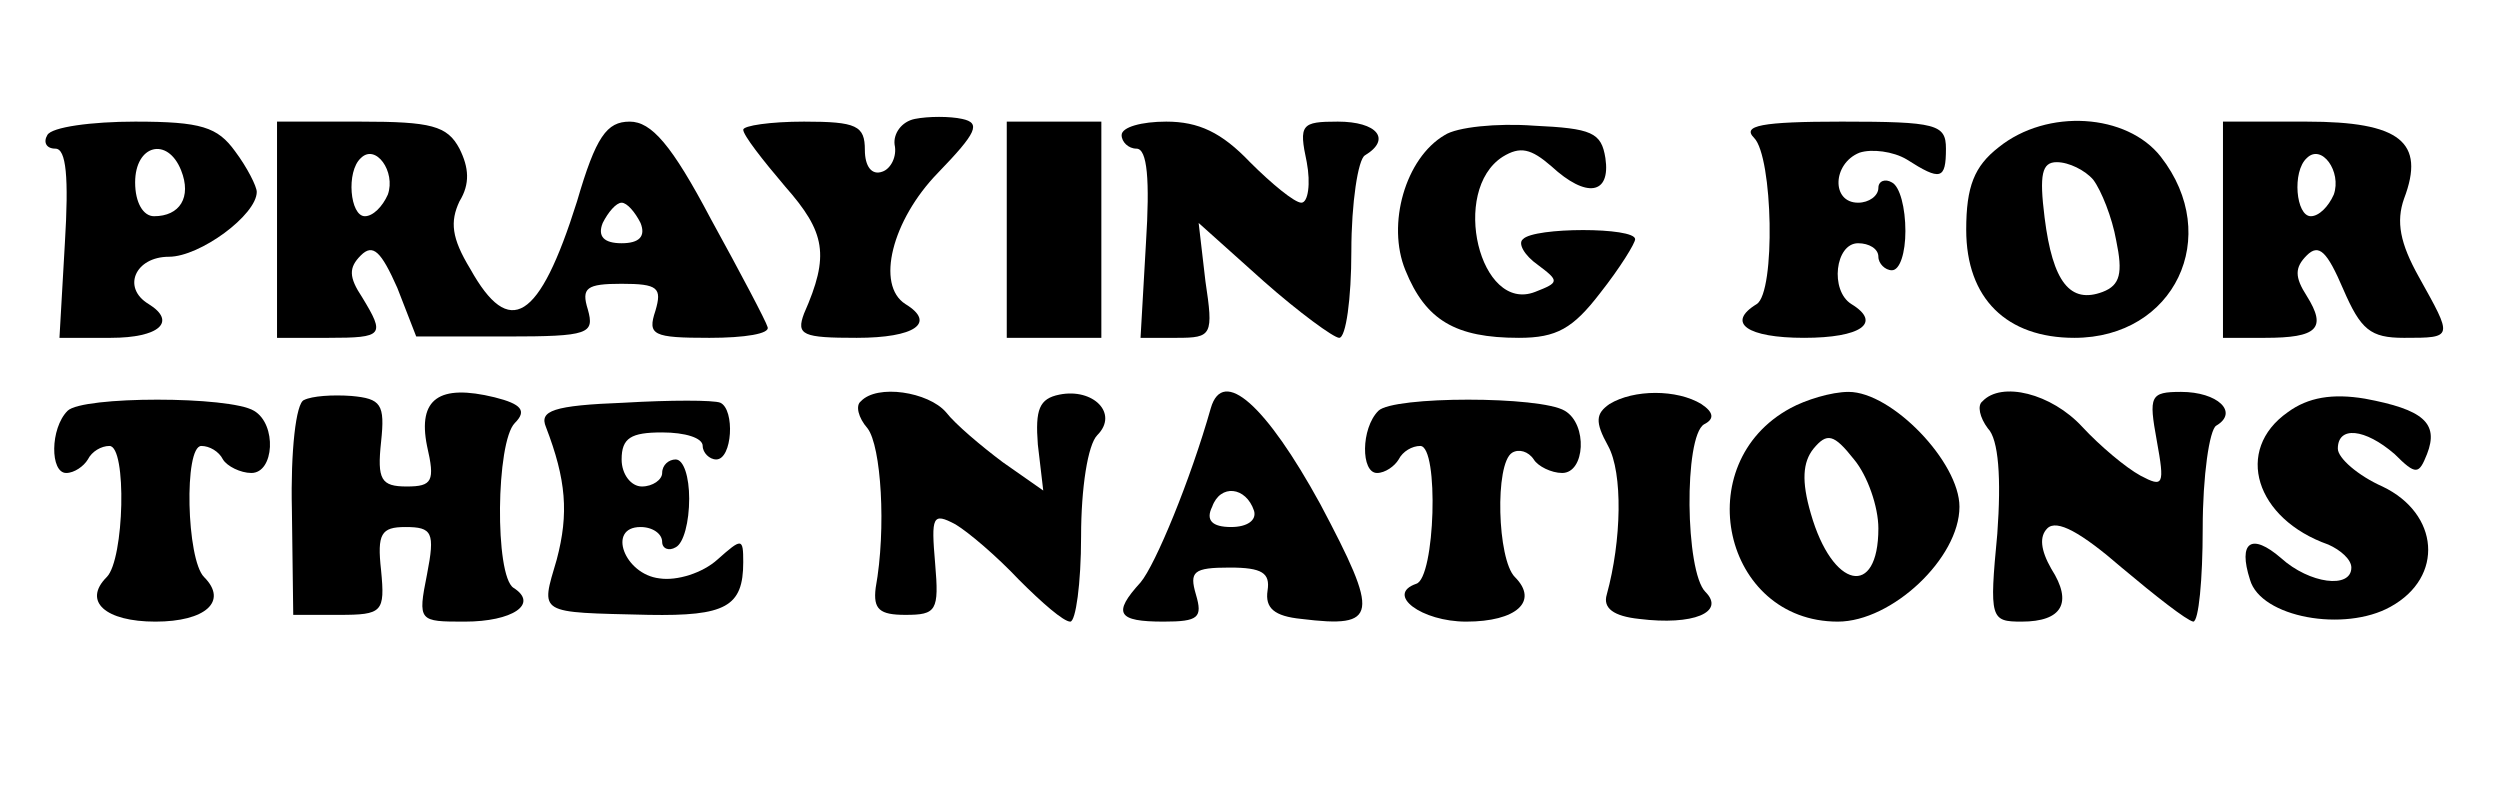
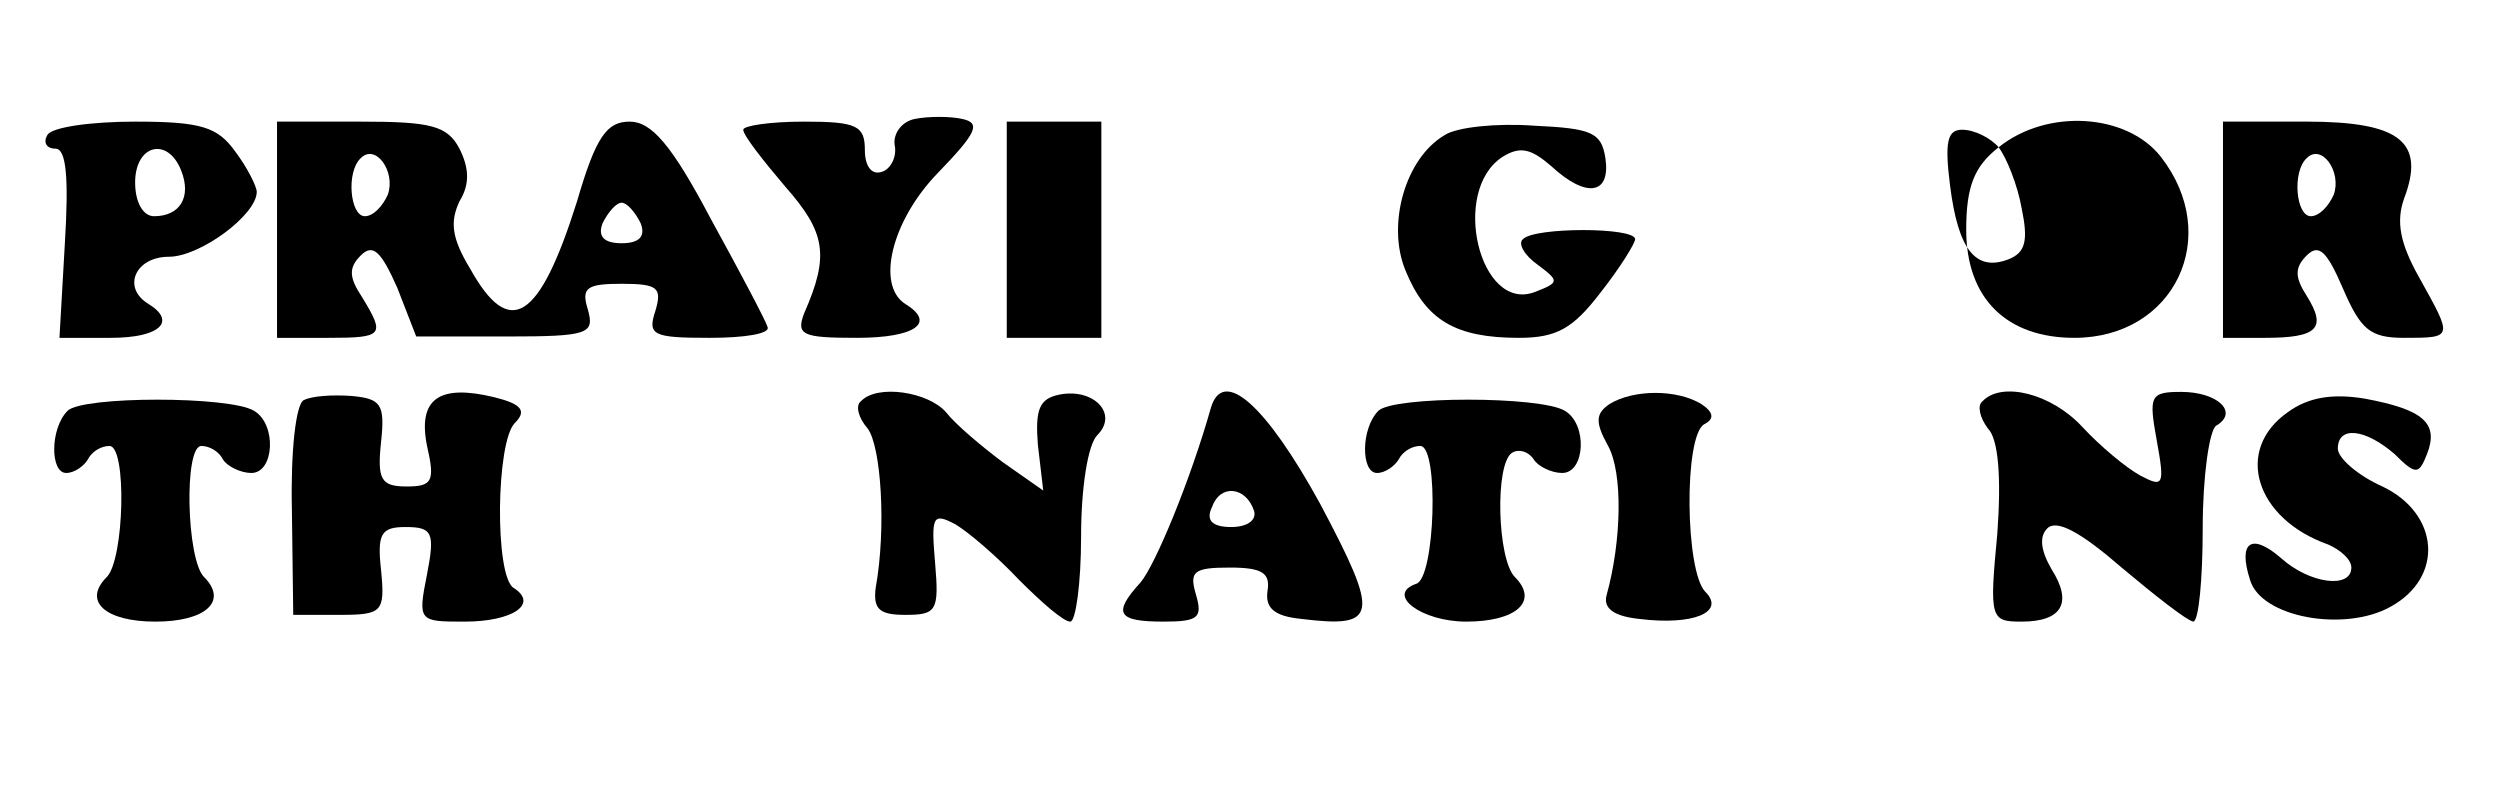
<svg xmlns="http://www.w3.org/2000/svg" version="1.0" width="185pt" height="60pt" viewBox="0 0 185 60" preserveAspectRatio="xMidYMid meet">
  <g transform="translate(0,60) scale(0.1,-0.1)" fill="#000000" stroke="none">
    <path d="M677 512 c-10 -2 -16 -11 -15 -19 2 -9 -3 -18 -9 -20 -8 -3 -13 4 -13 16 0 18 -6 21 -45 21 -25 0 -45 -3 -45 -6 0 -4 14 -22 31 -42 30 -34 33 -51 14 -94 -6 -16 -1 -18 39 -18 43 0 59 11 36 25 -22 14 -10 62 24 97 29 30 32 37 18 40 -9 2 -25 2 -35 0z" />
    <path d="M35 500 c-3 -5 -1 -10 6 -10 8 0 10 -21 7 -70 l-4 -70 38 0 c36 0 49 12 28 25 -20 12 -10 35 15 35 23 0 65 31 65 48 0 4 -7 18 -16 30 -13 18 -25 22 -74 22 -32 0 -62 -4 -65 -10z m99 -26 c8 -20 -1 -34 -20 -34 -8 0 -14 10 -14 25 0 28 24 34 34 9z" />
    <path d="M205 430 l0 -80 38 0 c41 0 42 2 25 30 -10 15 -10 22 -1 31 9 9 15 3 27 -24 l14 -36 67 0 c61 0 65 2 60 20 -5 16 -1 19 25 19 27 0 30 -3 25 -20 -6 -18 -2 -20 40 -20 26 0 45 3 43 8 -1 4 -20 40 -42 80 -29 55 -44 72 -60 72 -17 0 -25 -11 -39 -59 -28 -89 -50 -102 -79 -50 -14 23 -15 35 -8 50 8 13 7 25 0 39 -9 17 -21 20 -73 20 l-62 0 0 -80z m82 26 c-4 -9 -11 -16 -17 -16 -11 0 -14 33 -3 43 11 11 26 -10 20 -27z m187 -21 c4 -10 -1 -15 -14 -15 -13 0 -18 5 -14 15 4 8 10 15 14 15 4 0 10 -7 14 -15z" />
    <path d="M745 430 l0 -80 35 0 35 0 0 80 0 80 -35 0 -35 0 0 -80z" />
-     <path d="M830 500 c0 -5 5 -10 11 -10 8 0 10 -23 7 -70 l-4 -70 27 0 c26 0 27 2 21 42 l-5 43 48 -43 c26 -23 52 -42 56 -42 5 0 9 29 9 64 0 36 5 68 10 71 20 12 9 25 -20 25 -27 0 -29 -2 -23 -30 3 -16 1 -30 -4 -30 -5 0 -22 14 -38 30 -21 22 -38 30 -62 30 -18 0 -33 -4 -33 -10z" />
    <path d="M1069 500 c-29 -17 -43 -66 -29 -100 15 -37 37 -50 84 -50 28 0 40 7 60 33 15 19 26 37 26 40 0 9 -75 9 -83 0 -4 -3 1 -12 11 -19 16 -12 16 -13 -2 -20 -41 -16 -63 75 -24 100 13 8 21 6 36 -7 26 -24 44 -21 40 6 -3 19 -10 22 -53 24 -27 2 -57 -1 -66 -7z" />
-     <path d="M1298 498 c14 -14 16 -114 2 -123 -23 -14 -7 -25 35 -25 42 0 58 11 35 25 -16 10 -12 45 5 45 8 0 15 -4 15 -10 0 -5 5 -10 10 -10 6 0 10 13 10 29 0 17 -4 33 -10 36 -5 3 -10 1 -10 -4 0 -6 -7 -11 -15 -11 -20 0 -19 29 1 37 9 3 25 1 35 -5 25 -16 29 -15 29 8 0 18 -7 20 -77 20 -60 0 -74 -3 -65 -12z" />
-     <path d="M1479 491 c-18 -14 -24 -29 -24 -61 0 -51 30 -80 80 -80 74 0 110 75 64 134 -25 32 -84 36 -120 7z m70 -24 c6 -8 14 -28 17 -45 5 -24 3 -33 -10 -38 -24 -9 -37 7 -43 55 -4 32 -2 41 9 41 9 0 21 -6 27 -13z" />
+     <path d="M1479 491 c-18 -14 -24 -29 -24 -61 0 -51 30 -80 80 -80 74 0 110 75 64 134 -25 32 -84 36 -120 7z c6 -8 14 -28 17 -45 5 -24 3 -33 -10 -38 -24 -9 -37 7 -43 55 -4 32 -2 41 9 41 9 0 21 -6 27 -13z" />
    <path d="M1645 430 l0 -80 31 0 c39 0 46 7 31 31 -9 14 -9 21 0 30 9 9 15 3 27 -25 13 -30 20 -36 45 -36 37 0 36 0 11 45 -14 25 -17 41 -11 58 16 42 -3 57 -72 57 l-62 0 0 -80z m82 26 c-4 -9 -11 -16 -17 -16 -11 0 -14 33 -3 43 11 11 26 -10 20 -27z" />
    <path d="M50 296 c-13 -13 -13 -46 -1 -46 6 0 13 5 16 10 3 6 10 10 16 10 13 0 11 -84 -2 -97 -18 -18 -1 -33 36 -33 37 0 54 15 36 33 -13 13 -15 97 -2 97 6 0 13 -4 16 -10 3 -5 13 -10 21 -10 17 0 19 36 2 46 -18 11 -127 11 -138 0z" />
    <path d="M225 304 c-6 -2 -10 -38 -9 -81 l1 -78 34 0 c32 0 34 2 31 33 -3 27 0 32 18 32 20 0 22 -4 16 -35 -7 -35 -6 -35 28 -35 35 0 55 13 36 25 -14 9 -13 108 1 122 9 9 5 14 -15 19 -41 10 -57 -1 -50 -36 6 -26 4 -30 -15 -30 -19 0 -22 5 -19 33 3 28 0 32 -22 34 -14 1 -29 0 -35 -3z" />
-     <path d="M462 302 c-53 -2 -63 -6 -58 -18 15 -39 17 -64 8 -98 -12 -41 -15 -39 68 -41 57 -1 70 6 70 39 0 18 -1 18 -19 2 -11 -10 -30 -16 -43 -14 -26 3 -39 38 -14 38 9 0 16 -5 16 -11 0 -5 5 -7 10 -4 6 3 10 19 10 36 0 16 -4 29 -10 29 -5 0 -10 -4 -10 -10 0 -5 -7 -10 -15 -10 -8 0 -15 9 -15 20 0 16 7 20 30 20 17 0 30 -4 30 -10 0 -5 5 -10 10 -10 12 0 14 37 3 42 -5 2 -37 2 -71 0z" />
    <path d="M637 303 c-4 -3 -2 -12 5 -20 10 -13 14 -74 6 -118 -2 -16 3 -20 22 -20 23 0 25 3 22 38 -3 35 -2 38 15 29 10 -6 31 -24 47 -41 17 -17 33 -31 38 -31 4 0 8 28 8 63 0 36 5 68 12 75 16 16 -3 35 -28 30 -15 -3 -18 -11 -16 -37 l4 -34 -30 21 c-16 12 -35 28 -42 37 -13 15 -51 21 -63 8z" />
    <path d="M896 298 c-15 -53 -41 -116 -52 -129 -21 -23 -17 -29 17 -29 26 0 29 3 24 20 -5 17 -2 20 25 20 24 0 30 -4 28 -17 -2 -13 5 -19 25 -21 57 -7 58 2 14 85 -40 73 -72 102 -81 71z m32 -76 c2 -7 -5 -12 -17 -12 -14 0 -19 5 -14 15 6 17 25 15 31 -3z" />
    <path d="M1020 296 c-13 -13 -13 -46 -1 -46 6 0 13 5 16 10 3 6 10 10 16 10 14 0 11 -98 -3 -102 -23 -8 4 -28 37 -28 37 0 54 15 36 33 -13 13 -15 84 -2 92 5 3 12 1 16 -5 3 -5 13 -10 21 -10 17 0 19 36 2 46 -18 11 -127 11 -138 0z" />
    <path d="M1191 301 c-10 -7 -11 -13 -1 -31 11 -20 10 -70 -1 -110 -3 -10 5 -16 24 -18 40 -5 64 5 49 20 -15 15 -16 115 -1 124 8 4 7 9 -2 15 -18 11 -50 11 -68 0z" />
-     <path d="M1325 298 c-76 -41 -50 -158 35 -158 40 0 90 47 90 85 0 33 -50 85 -82 85 -13 0 -32 -6 -43 -12z m65 -89 c0 -52 -34 -45 -50 11 -7 24 -6 38 2 48 10 12 15 11 30 -8 10 -12 18 -35 18 -51z" />
    <path d="M1467 303 c-4 -3 -2 -12 4 -20 8 -8 10 -37 7 -78 -6 -63 -5 -65 18 -65 30 0 38 14 22 39 -8 14 -9 24 -3 30 7 7 25 -3 55 -29 25 -21 48 -39 53 -40 4 0 7 31 7 69 0 39 5 73 10 76 17 10 1 25 -26 25 -23 0 -24 -3 -18 -36 6 -33 5 -35 -12 -26 -11 6 -30 22 -43 36 -23 25 -60 34 -74 19z" />
    <path d="M1693 295 c-40 -28 -24 -79 30 -98 9 -4 17 -11 17 -17 0 -16 -31 -12 -52 7 -22 19 -32 12 -23 -16 8 -28 70 -39 104 -20 40 22 36 69 -6 89 -18 8 -33 21 -33 28 0 17 20 15 42 -4 16 -16 18 -15 24 0 9 23 -3 33 -46 41 -24 4 -42 1 -57 -10z" />
  </g>
</svg>